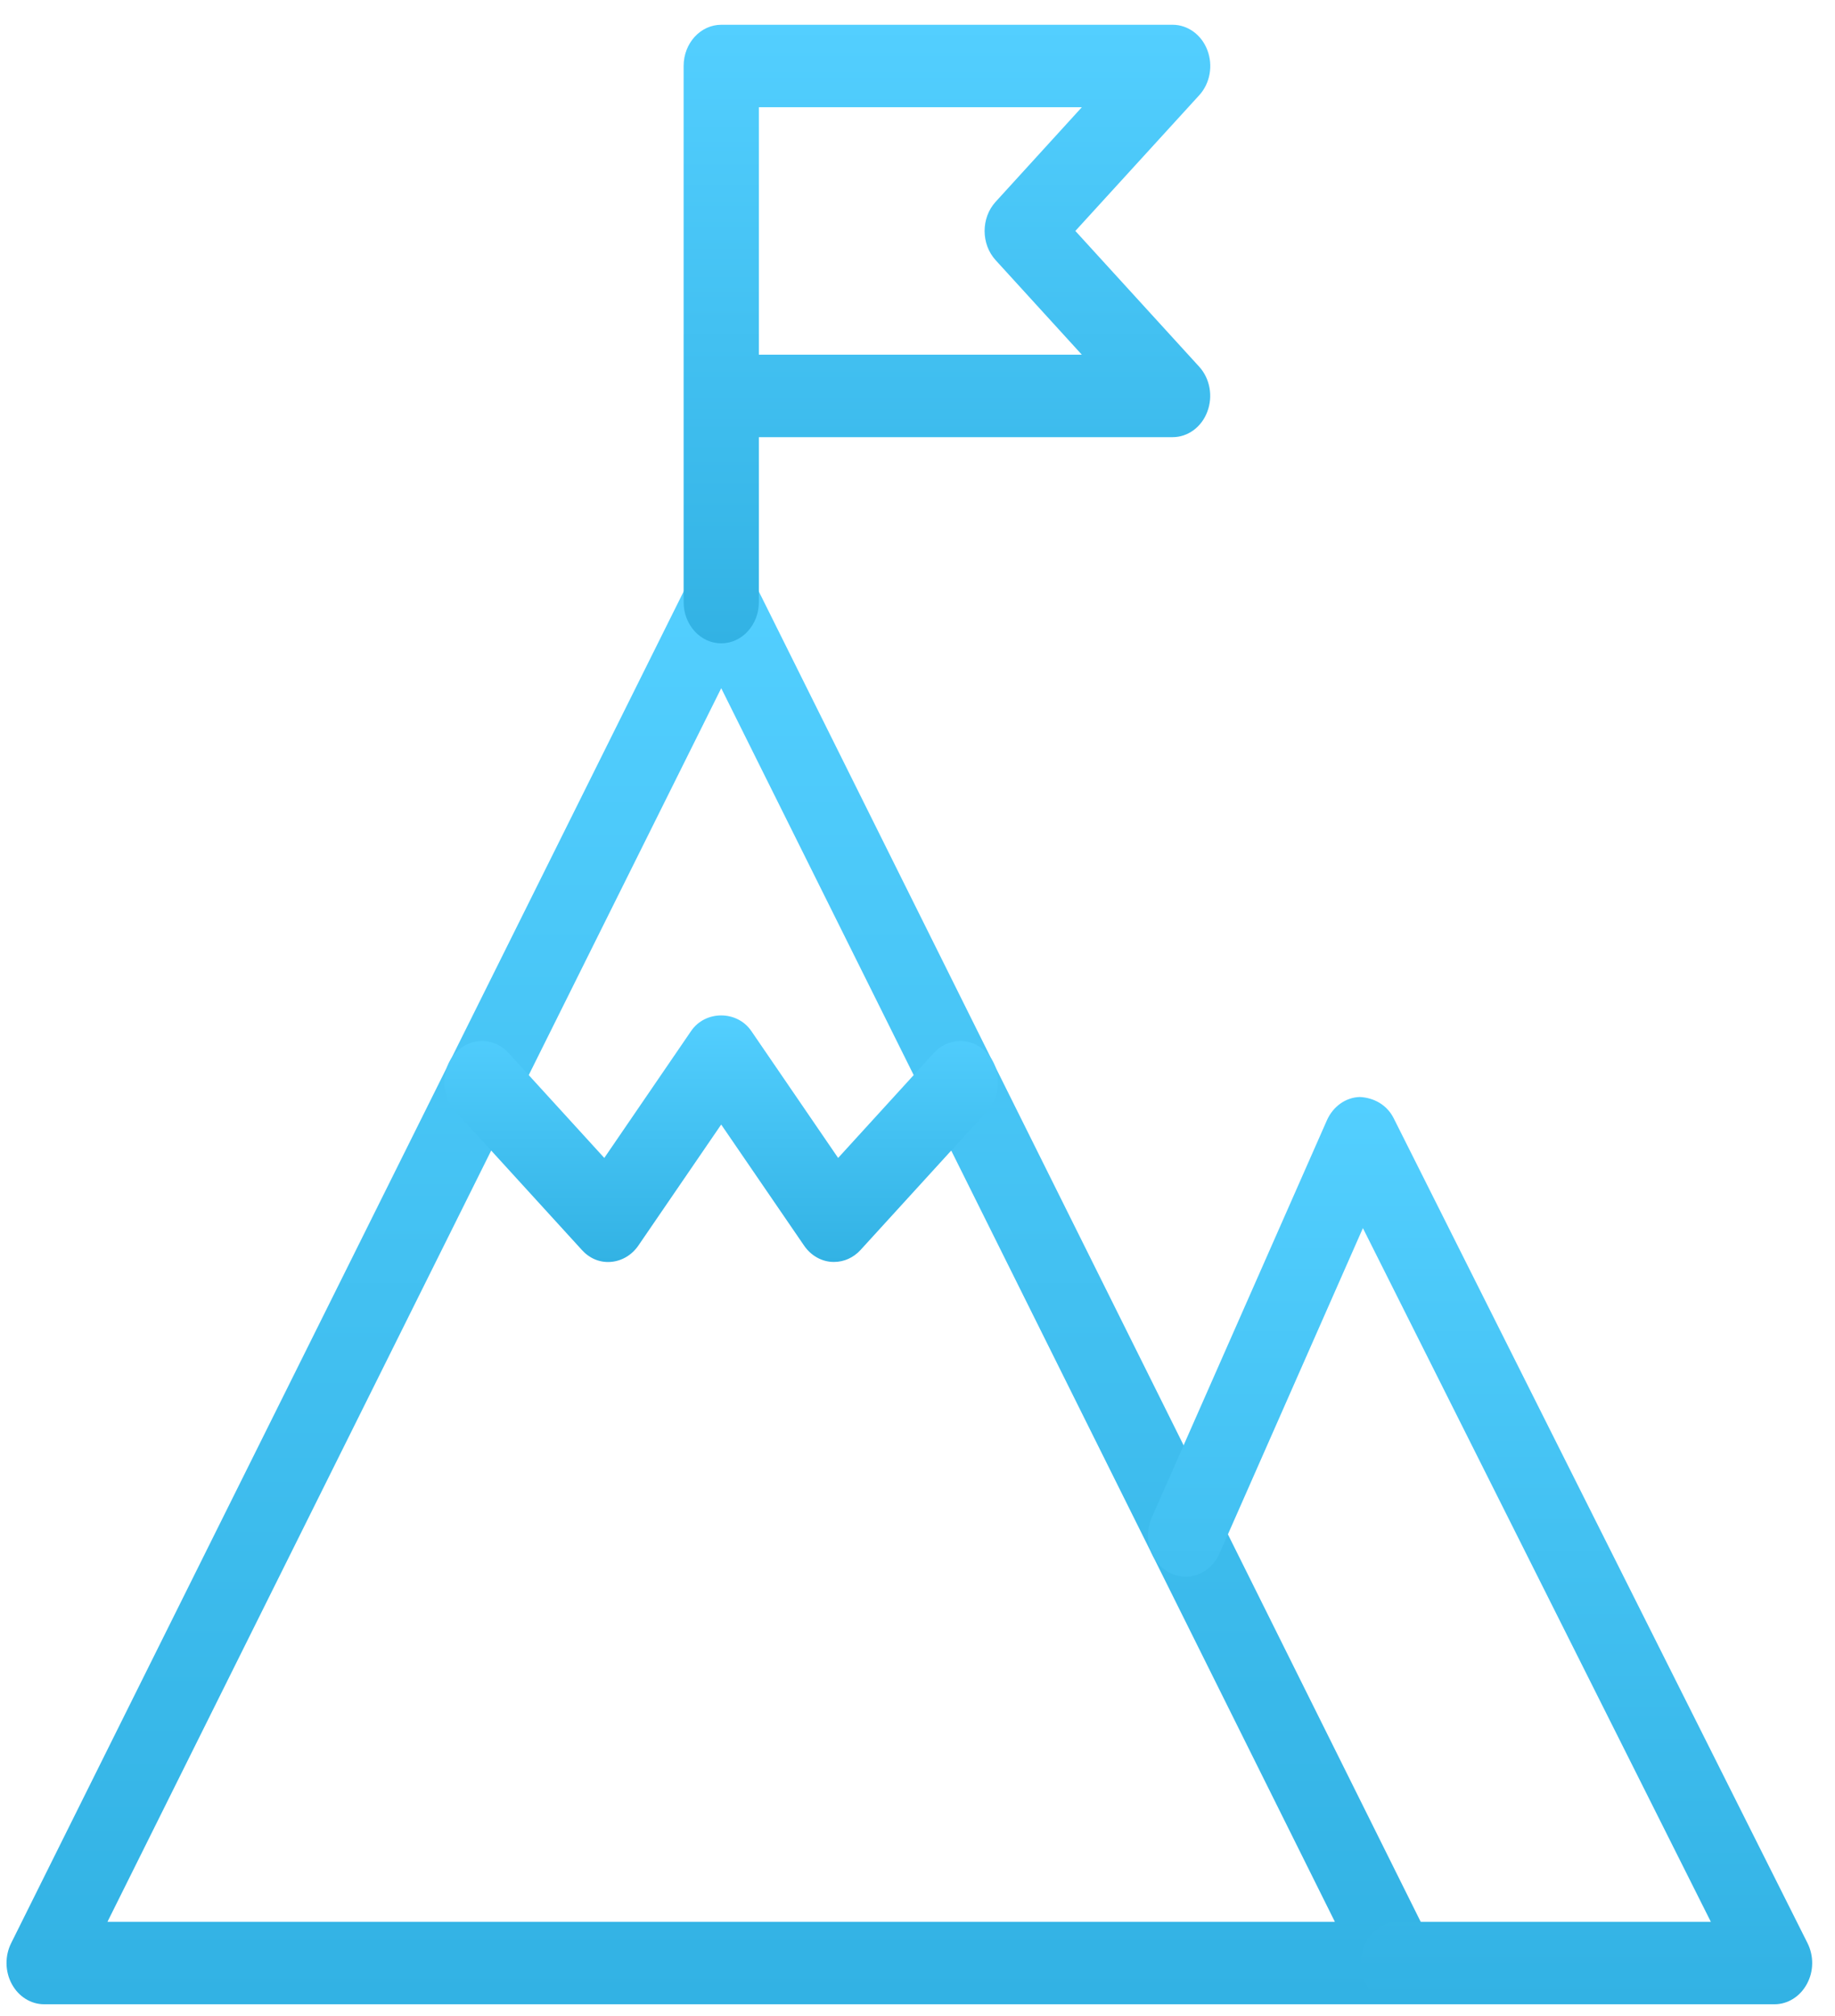
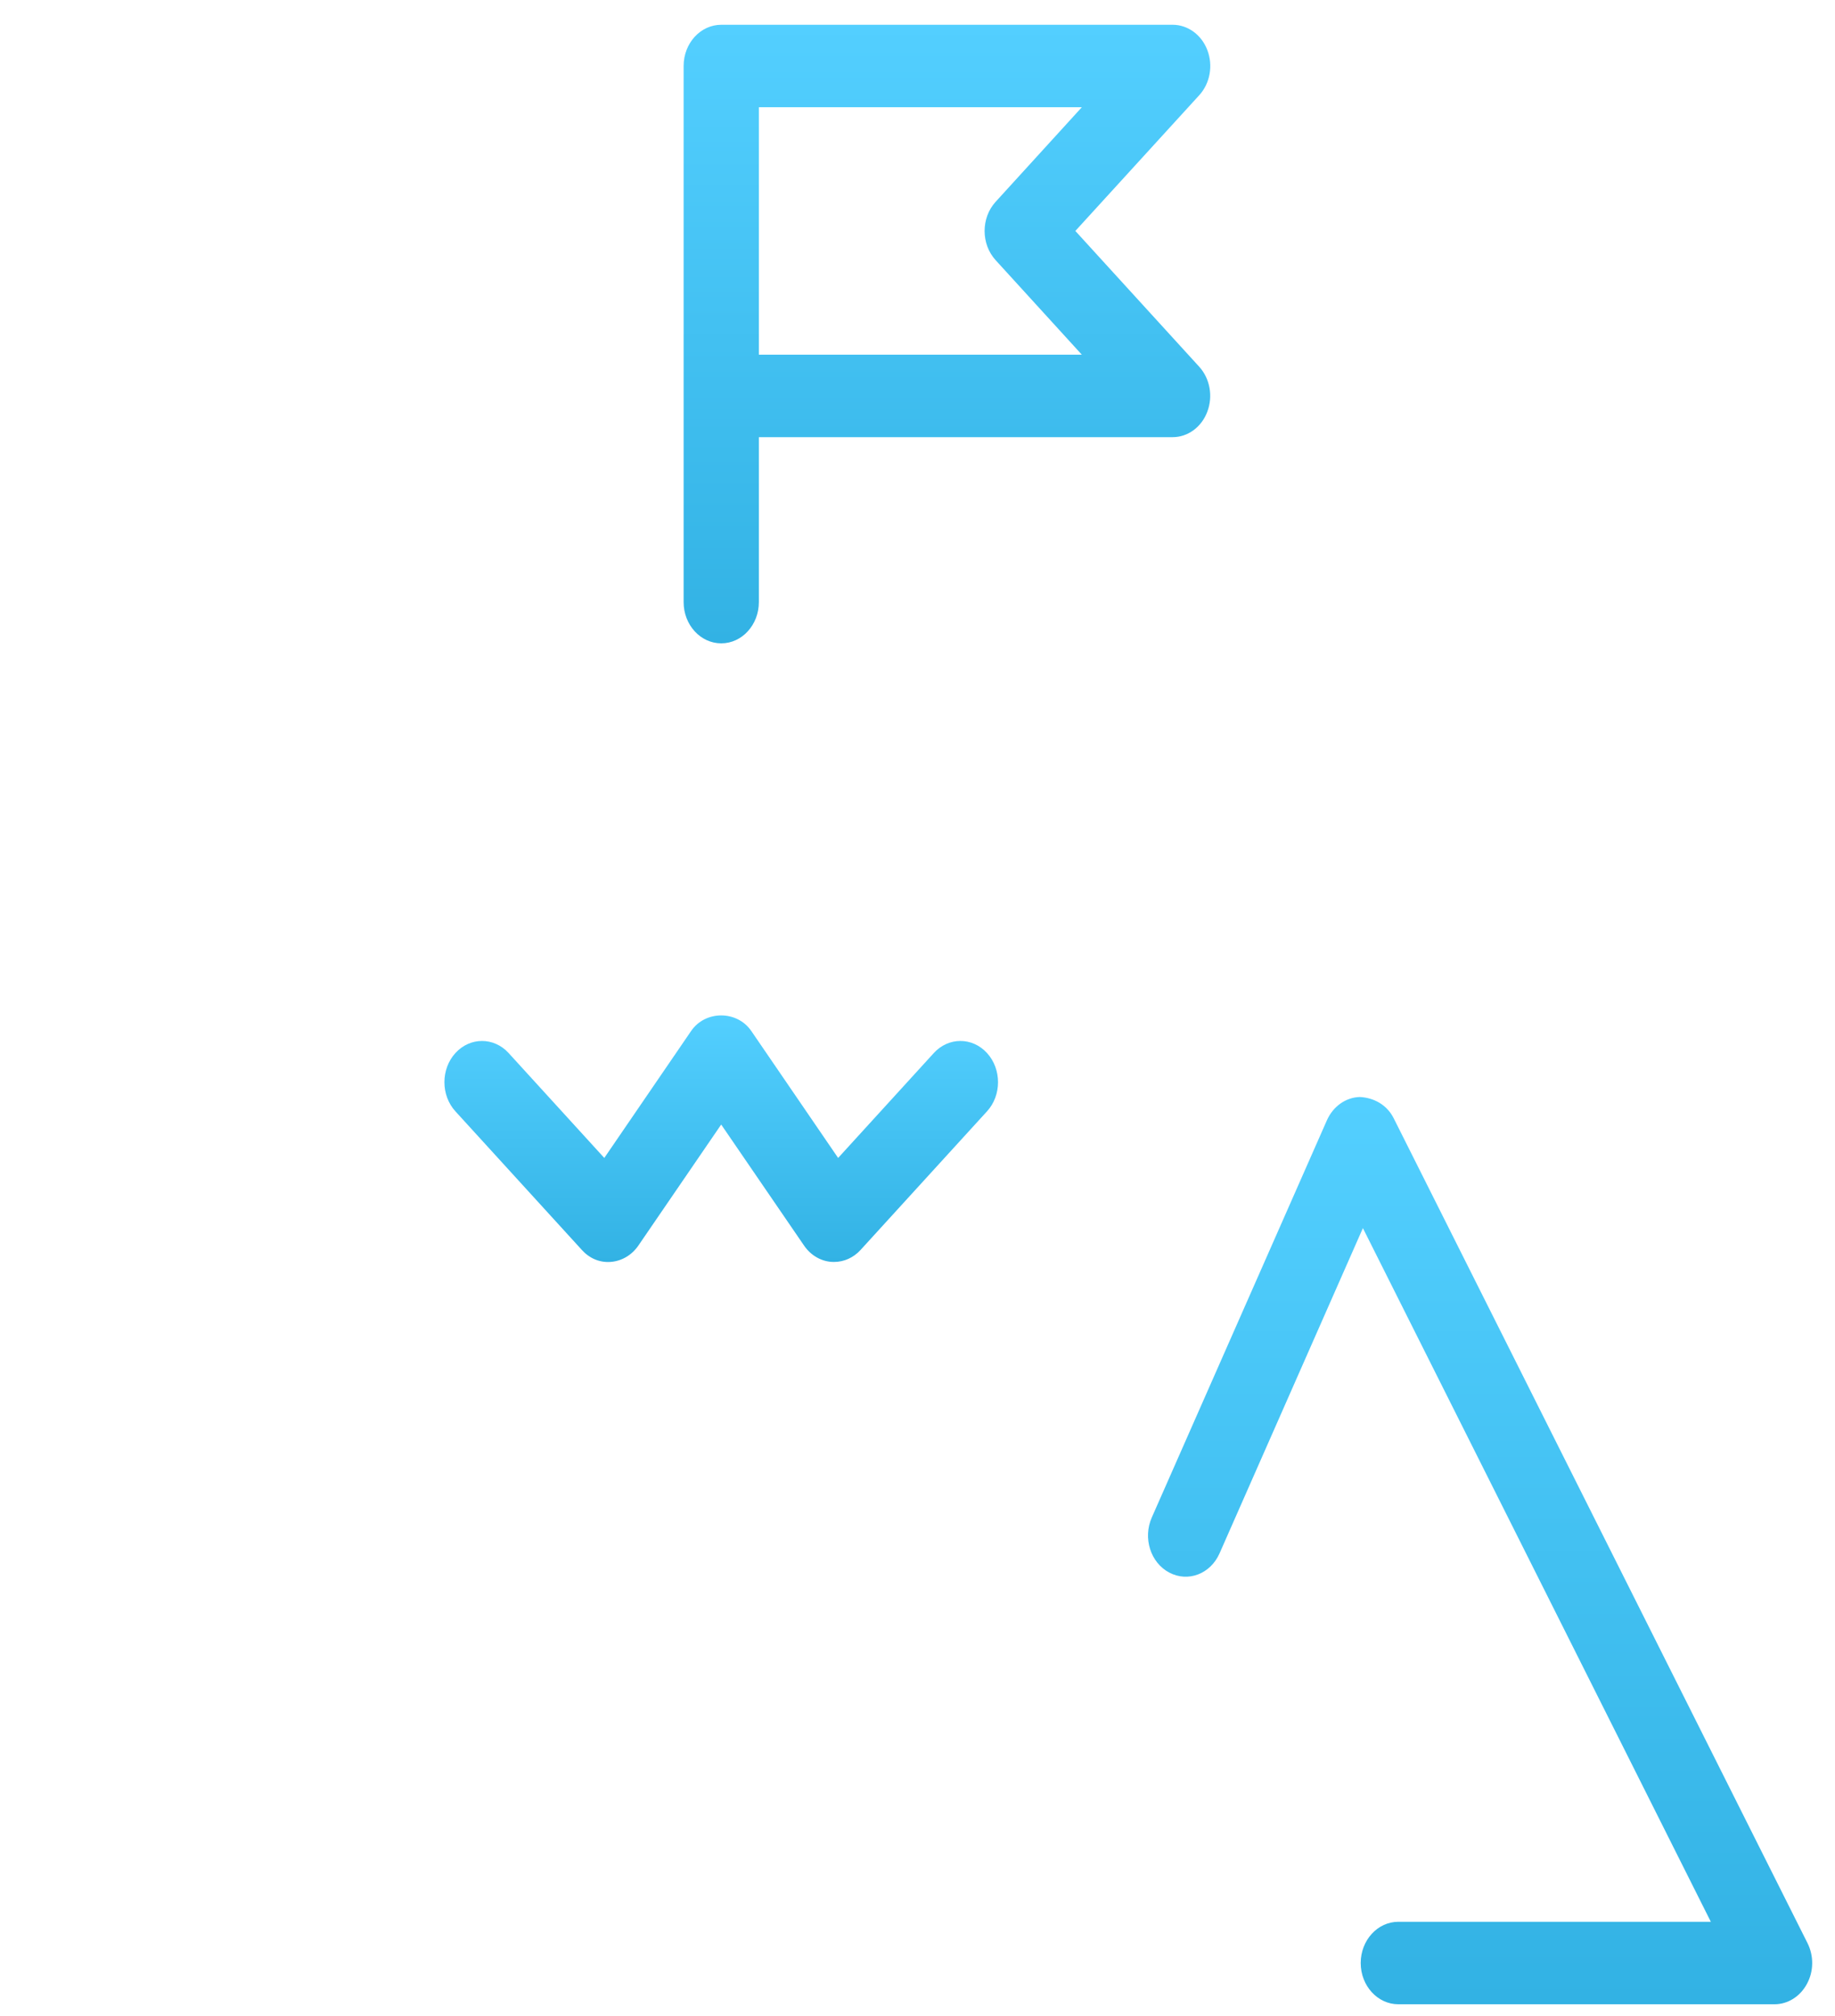
<svg xmlns="http://www.w3.org/2000/svg" width="51" height="56" viewBox="0 0 51 56" fill="none">
  <g clip-path="url(#clip0_1414_5436)">
-     <path d="M38.863 55.672H1.227C0.859 55.672 0.516 55.459 0.328 55.11C0.139 54.762 0.133 54.331 0.309 53.976L19.127 16.175C19.493 15.439 20.597 15.439 20.963 16.175L39.781 53.976C39.957 54.331 39.95 54.762 39.762 55.11C39.574 55.459 39.231 55.672 38.863 55.672ZM2.987 53.381H37.1L20.045 19.116L2.987 53.381Z" fill="url(#paint0_linear_1414_5436)" />
    <path d="M49.318 55.672H38.864C38.287 55.672 37.818 55.159 37.818 54.526C37.818 53.894 38.287 53.381 38.864 53.381H47.549L37.879 34.113L33.894 43.149C33.643 43.717 33.022 43.958 32.497 43.681C31.976 43.406 31.759 42.721 32.012 42.15L36.879 31.117C37.051 30.732 37.402 30.482 37.793 30.471C38.186 30.491 38.548 30.688 38.736 31.064L50.236 53.974C50.414 54.329 50.41 54.76 50.219 55.108C50.029 55.459 49.688 55.672 49.318 55.672Z" fill="url(#paint1_linear_1414_5436)" />
    <path d="M20.046 17.87C19.468 17.87 19 17.357 19 16.725V1.833C19 1.201 19.468 0.688 20.046 0.688H32.591C33.013 0.688 33.396 0.967 33.557 1.395C33.72 1.824 33.63 2.316 33.331 2.644L29.887 6.415L33.329 10.186C33.628 10.514 33.718 11.006 33.555 11.435C33.396 11.863 33.013 12.143 32.591 12.143H21.091V16.725C21.091 17.357 20.622 17.87 20.046 17.87ZM21.091 9.852H30.067L27.671 7.226C27.263 6.779 27.263 6.053 27.671 5.606L30.067 2.979H21.091V9.852Z" fill="url(#paint2_linear_1414_5436)" />
    <path d="M23.181 35.053C23.156 35.053 23.133 35.053 23.106 35.051C22.802 35.028 22.526 34.861 22.345 34.595L20.044 31.236L17.744 34.595C17.563 34.861 17.285 35.025 16.983 35.051C16.668 35.078 16.383 34.954 16.17 34.718L12.657 30.869C12.25 30.423 12.25 29.697 12.657 29.25C13.065 28.803 13.728 28.803 14.136 29.25L16.795 32.164L19.208 28.638C19.601 28.061 20.486 28.061 20.881 28.638L23.294 32.164L25.953 29.25C26.361 28.803 27.024 28.803 27.432 29.25C27.84 29.697 27.84 30.423 27.432 30.869L23.919 34.718C23.723 34.934 23.457 35.053 23.181 35.053Z" fill="url(#paint3_linear_1414_5436)" />
  </g>
  <defs>
    <linearGradient id="paint0_linear_1414_5436" x1="20.045" y1="15.623" x2="20.045" y2="55.672" gradientUnits="userSpaceOnUse">
      <stop stop-color="#53CFFF" />
      <stop offset="1" stop-color="#32B2E4" />
    </linearGradient>
    <linearGradient id="paint1_linear_1414_5436" x1="41.136" y1="30.471" x2="41.136" y2="55.672" gradientUnits="userSpaceOnUse">
      <stop stop-color="#53CFFF" />
      <stop offset="1" stop-color="#32B2E4" />
    </linearGradient>
    <linearGradient id="paint2_linear_1414_5436" x1="26.319" y1="0.688" x2="26.319" y2="17.87" gradientUnits="userSpaceOnUse">
      <stop stop-color="#53CFFF" />
      <stop offset="1" stop-color="#32B2E4" />
    </linearGradient>
    <linearGradient id="paint3_linear_1414_5436" x1="20.044" y1="28.205" x2="20.044" y2="35.054" gradientUnits="userSpaceOnUse">
      <stop stop-color="#53CFFF" />
      <stop offset="1" stop-color="#32B2E4" />
    </linearGradient>
    <clipPath id="clip0_1414_5436">
      <rect width="50.182" height="54.984" fill="white" transform="translate(0.182 0.688)" />
    </clipPath>
  </defs>
</svg>